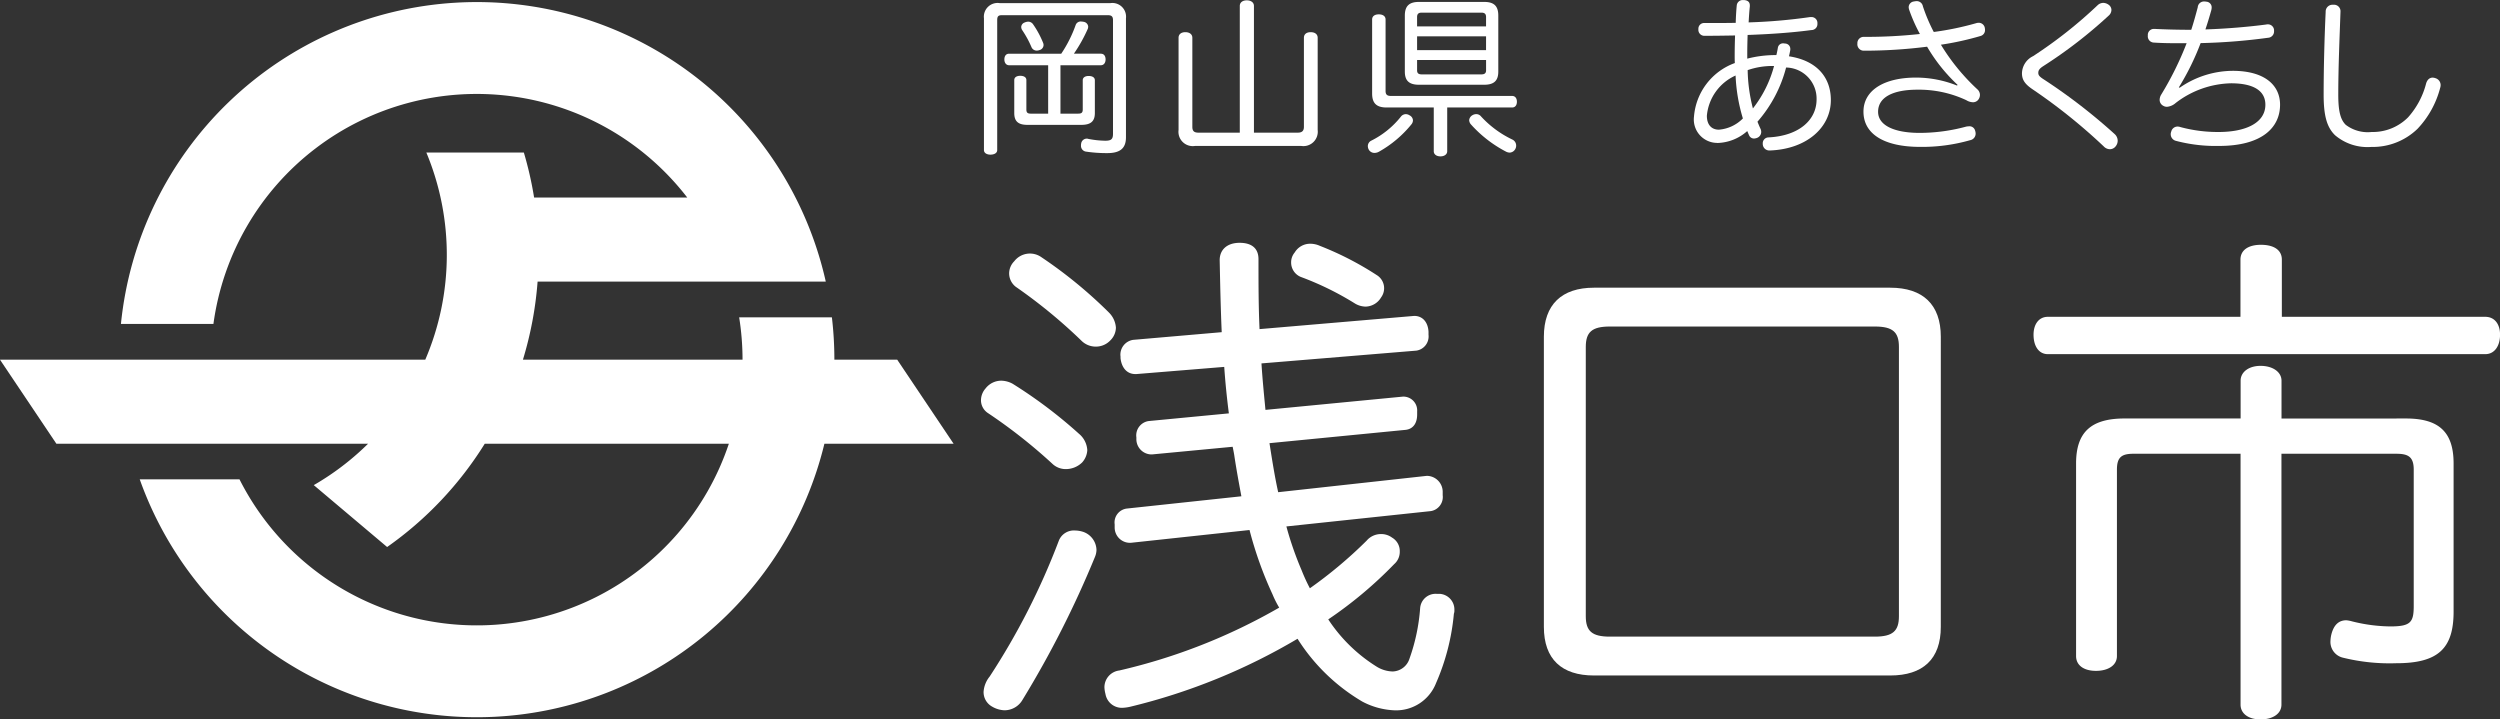
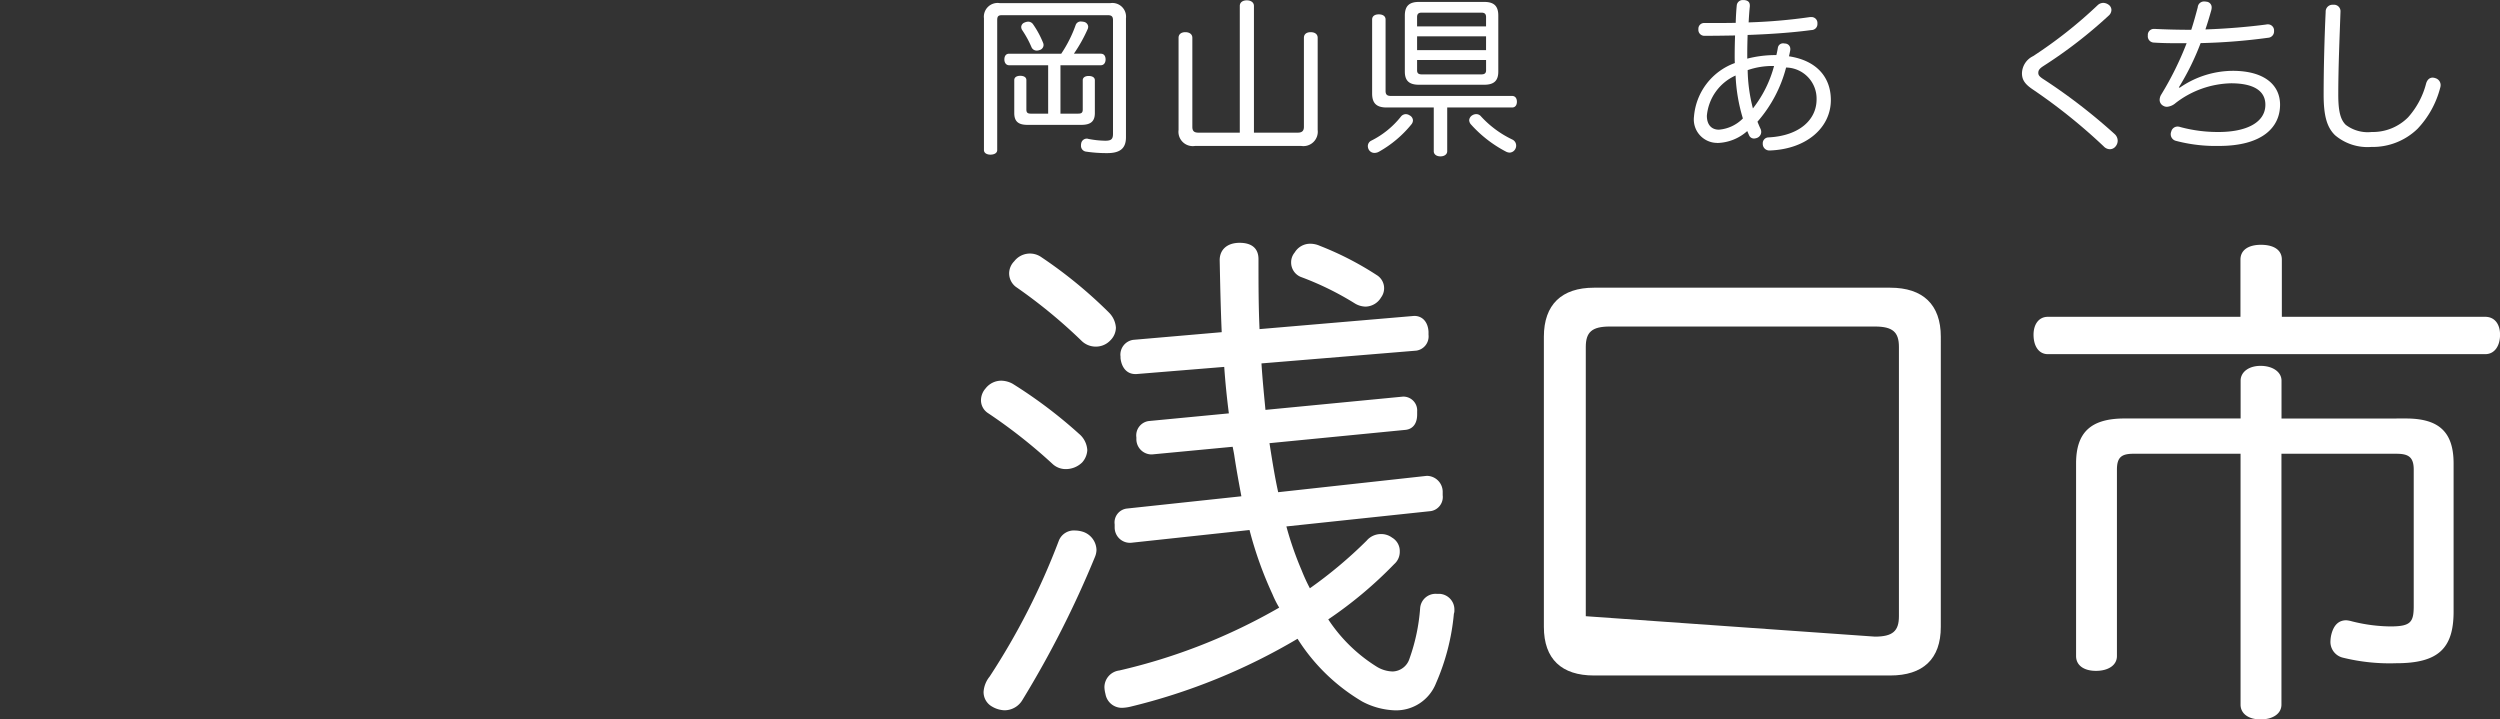
<svg xmlns="http://www.w3.org/2000/svg" width="187.428" height="53.936" viewBox="0 0 187.428 53.936">
  <rect x="0" y="0" width="187.428" height="53.936" fill="#333333" stroke="none" />
  <g id="Group_978" data-name="Group 978" transform="translate(-866.286 -390.192)">
    <path id="Path_8257" data-name="Path 8257" d="M479.747,159.863a1.725,1.725,0,0,1,.574,1.188,1.5,1.5,0,0,1-.384.917,1.748,1.748,0,0,1-1.188.5,1.448,1.448,0,0,1-1.032-.384,39.522,39.522,0,0,0-4.866-3.83,1.147,1.147,0,0,1-.5-.956,1.344,1.344,0,0,1,.347-.881,1.487,1.487,0,0,1,1.188-.576,1.845,1.845,0,0,1,.842.232,35.259,35.259,0,0,1,5.019,3.793m1.263,8.657a1.45,1.45,0,0,1-.117.535,75.31,75.31,0,0,1-5.438,10.724,1.561,1.561,0,0,1-1.341.769,1.963,1.963,0,0,1-.917-.269,1.242,1.242,0,0,1-.652-1.111,2.03,2.03,0,0,1,.457-1.151,52.56,52.56,0,0,0,5.171-10.148,1.213,1.213,0,0,1,1.226-.8,2.093,2.093,0,0,1,.652.115,1.478,1.478,0,0,1,.959,1.341m.919-17.81a1.764,1.764,0,0,1,.537,1.147,1.368,1.368,0,0,1-.422.959,1.484,1.484,0,0,1-1.113.462,1.516,1.516,0,0,1-1.069-.462,39.055,39.055,0,0,0-4.9-4.02,1.273,1.273,0,0,1-.5-1,1.3,1.3,0,0,1,.382-.917,1.486,1.486,0,0,1,2.03-.309,34.336,34.336,0,0,1,5.056,4.139m22.9.267c.654,0,1.034.495,1.073,1.184v.232a1.076,1.076,0,0,1-.919,1.188l-11.606.957c.075,1.188.19,2.337.3,3.484l10.3-.994a1.037,1.037,0,0,1,1.073,1.111v.23c0,.614-.267,1.073-.846,1.149l-10.225,1c.192,1.226.382,2.45.652,3.676l11.146-1.226a1.2,1.2,0,0,1,1.188,1.226v.228a1.071,1.071,0,0,1-.883,1.188l-10.837,1.151a25.055,25.055,0,0,0,1.146,3.293,13.564,13.564,0,0,0,.616,1.343,33.158,33.158,0,0,0,4.25-3.565,1.41,1.41,0,0,1,1.073-.5,1.362,1.362,0,0,1,.842.269,1.161,1.161,0,0,1,.574,1.032,1.221,1.221,0,0,1-.422.957,31.022,31.022,0,0,1-4.939,4.139,11.827,11.827,0,0,0,3.6,3.525,2.382,2.382,0,0,0,1.226.38,1.365,1.365,0,0,0,1.263-.959,14.316,14.316,0,0,0,.8-3.788,1.16,1.16,0,0,1,1.226-1.073h.23a1.175,1.175,0,0,1,1.111,1.226.663.663,0,0,1-.038.267,16.736,16.736,0,0,1-1.341,5.209,3.211,3.211,0,0,1-3.066,2.032,5.606,5.606,0,0,1-2.452-.654,14.338,14.338,0,0,1-4.862-4.712,45.527,45.527,0,0,1-12.562,5.1,3.108,3.108,0,0,1-.537.075,1.242,1.242,0,0,1-1.3-1.032,2.32,2.32,0,0,1-.079-.5,1.268,1.268,0,0,1,1.113-1.264,43.605,43.605,0,0,0,11.99-4.714,7.374,7.374,0,0,1-.5-.994,28.381,28.381,0,0,1-1.725-4.824l-8.884.957a1.146,1.146,0,0,1-1.226-1.151v-.23a1.048,1.048,0,0,1,.919-1.186l8.581-.919c-.194-1.036-.384-2.068-.537-3.1-.038-.228-.079-.422-.117-.612l-6.05.574h-.077A1.145,1.145,0,0,1,484,160.208v-.115a1.087,1.087,0,0,1,.921-1.226l6.013-.576c-.152-1.186-.267-2.337-.347-3.484l-6.587.537h-.077c-.65,0-1.032-.5-1.111-1.188v-.117a1.122,1.122,0,0,1,.959-1.261l6.627-.574c-.077-1.763-.115-3.563-.152-5.4,0-.8.574-1.3,1.493-1.3.959,0,1.416.457,1.416,1.224,0,1.761,0,3.523.079,5.246ZM502,147.911a1.156,1.156,0,0,1,.347,1.687,1.387,1.387,0,0,1-1.151.689,1.6,1.6,0,0,1-.806-.232,22.28,22.28,0,0,0-4.06-1.992,1.167,1.167,0,0,1-.727-1.109,1.141,1.141,0,0,1,.269-.727,1.348,1.348,0,0,1,1.151-.654,1.754,1.754,0,0,1,.727.155,23.43,23.43,0,0,1,4.25,2.182" transform="translate(467.481 262.892)" fill="#fff" />
-     <path id="Path_8258" data-name="Path 8258" d="M522.316,172.547c0,2.414-1.341,3.64-3.791,3.64H496.309c-2.414,0-3.751-1.226-3.751-3.64V150.79c0-2.41,1.337-3.676,3.751-3.676h22.217c2.45,0,3.791,1.266,3.791,3.676Zm-4.939.727c1.341,0,1.8-.422,1.8-1.531V151.558c0-1.111-.459-1.533-1.8-1.533H497.5c-1.341,0-1.8.422-1.8,1.533v20.185c0,1.109.457,1.531,1.8,1.531Z" transform="translate(489.474 264.647)" fill="#fff" />
+     <path id="Path_8258" data-name="Path 8258" d="M522.316,172.547c0,2.414-1.341,3.64-3.791,3.64H496.309c-2.414,0-3.751-1.226-3.751-3.64V150.79c0-2.41,1.337-3.676,3.751-3.676h22.217c2.45,0,3.791,1.266,3.791,3.676Zm-4.939.727c1.341,0,1.8-.422,1.8-1.531V151.558c0-1.111-.459-1.533-1.8-1.533H497.5c-1.341,0-1.8.422-1.8,1.533v20.185Z" transform="translate(489.474 264.647)" fill="#fff" />
    <path id="Path_8259" data-name="Path 8259" d="M544,150.973c.727,0,1.111.576,1.111,1.341,0,.806-.384,1.458-1.111,1.458H511.209c-.689,0-1.073-.614-1.073-1.458,0-.764.384-1.341,1.073-1.341h14.44v-4.288c0-.731.614-1.111,1.535-1.111.957,0,1.568.38,1.568,1.111v4.288Zm-5.937,7.623c2.491,0,3.565,1.036,3.565,3.371v11.111c0,2.757-1.151,3.866-4.292,3.866a14.655,14.655,0,0,1-4.02-.42,1.214,1.214,0,0,1-.919-1.264,2.371,2.371,0,0,1,.073-.5c.194-.727.578-1.036,1.115-1.036a2.129,2.129,0,0,1,.42.079,12.2,12.2,0,0,0,2.874.382c1.531,0,1.76-.309,1.76-1.533V162.426c0-.959-.42-1.186-1.3-1.186h-8.617v18.806c0,.689-.652,1.111-1.573,1.111-.879,0-1.493-.422-1.493-1.111V161.239h-8.007c-.879,0-1.261.228-1.261,1.186v13.982c0,.689-.651,1.109-1.57,1.109s-1.493-.42-1.493-1.109V161.966c0-2.335,1.111-3.371,3.636-3.371h8.7v-2.834c0-.65.614-1.111,1.493-1.111.921,0,1.573.462,1.573,1.111V158.6Z" transform="translate(508.607 262.971)" fill="#fff" />
    <path id="Path_8260" data-name="Path 8260" d="M481.942,136.9a1.026,1.026,0,0,1,1.163,1.136v8.926c0,.854-.474,1.184-1.4,1.184a10.485,10.485,0,0,1-1.6-.113.434.434,0,0,1-.372-.449.634.634,0,0,1,.013-.152.426.426,0,0,1,.422-.372.243.243,0,0,1,.1.017,7.025,7.025,0,0,0,1.278.14c.434,0,.587-.1.587-.512v-8.529c0-.294-.127-.372-.409-.372h-7.9c-.28,0-.372.077-.372.372v9.743c0,.228-.23.342-.51.342-.257,0-.484-.115-.484-.342v-9.883a1.029,1.029,0,0,1,1.174-1.136Zm-7.594,4.659c-.23,0-.359-.19-.359-.434,0-.267.129-.432.359-.432h3.905a9.567,9.567,0,0,0,1.084-2.159.4.4,0,0,1,.4-.255,1.353,1.353,0,0,1,.207.025.4.4,0,0,1,.33.359.687.687,0,0,1-.025.152,11.427,11.427,0,0,1-1.048,1.878h2.017c.232,0,.359.165.359.432,0,.244-.127.434-.359.434h-3.024v3.628h1.316c.24,0,.355-.054.355-.309v-2.195c0-.215.194-.32.447-.32s.461.1.461.32v2.462c0,.629-.322.883-1.011.883h-4.045c-.677,0-.986-.255-.986-.883v-2.475c0-.215.194-.32.449-.32s.459.1.459.32v2.208c0,.255.115.309.347.309h1.286v-3.628Zm1.428-3.268a.446.446,0,0,1,.372.207,6.964,6.964,0,0,1,.739,1.366.439.439,0,0,1,.04.177.4.4,0,0,1-.309.382.634.634,0,0,1-.2.038.427.427,0,0,1-.4-.267,7.464,7.464,0,0,0-.689-1.264.452.452,0,0,1-.077-.242.374.374,0,0,1,.257-.334.7.7,0,0,1,.267-.063" transform="translate(467.596 253.525)" fill="#fff" />
    <path id="Path_8261" data-name="Path 8261" d="M488.38,146.718c.3,0,.462-.115.462-.434v-6.677c0-.267.19-.422.508-.422s.524.155.524.422v6.909a1.078,1.078,0,0,1-1.226,1.2H480.67a1.074,1.074,0,0,1-1.226-1.2v-6.909c0-.267.2-.422.51-.422s.524.155.524.422v6.677c0,.32.14.434.457.434h3.1v-9.5c0-.267.219-.42.524-.42s.537.152.537.42v9.5Z" transform="translate(475.2 253.419)" fill="#fff" />
    <path id="Path_8262" data-name="Path 8262" d="M489.619,145.75a.48.48,0,0,1-.1.269,8.469,8.469,0,0,1-2.452,2.07.7.7,0,0,1-.334.088.485.485,0,0,1-.422-.24.544.544,0,0,1-.073-.267.453.453,0,0,1,.251-.409,6.584,6.584,0,0,0,2.224-1.8.476.476,0,0,1,.355-.19.522.522,0,0,1,.3.09.446.446,0,0,1,.253.393m-1.976-.982c-.727,0-1.086-.292-1.086-1.044v-5.555c0-.242.19-.384.5-.384s.508.142.508.384v5.361c0,.282.127.372.409.372h9.078c.232,0,.359.178.359.434s-.127.432-.359.432h-4.866v3.281c0,.232-.215.384-.508.384s-.5-.152-.5-.384v-3.281Zm7.316-7.915c.727,0,1.057.3,1.057,1.023v4.2c0,.691-.33.986-1.057.986h-4.891c-.729,0-1.059-.294-1.059-.986v-4.2c0-.718.33-1.023,1.059-1.023Zm.14,1.136c0-.24-.115-.332-.347-.332h-4.482c-.228,0-.343.092-.343.332v.7H495.1Zm0,1.443h-5.171v1.036H495.1Zm-5.171,1.775v.779c0,.215.115.3.343.3h4.482c.232,0,.347-.09.347-.3v-.779Zm7.136,5.962a.5.5,0,0,1,.292.457.521.521,0,0,1-.073.269.5.5,0,0,1-.409.255.635.635,0,0,1-.28-.073,9.291,9.291,0,0,1-2.621-2.032.517.517,0,0,1-.14-.32.473.473,0,0,1,.23-.37.561.561,0,0,1,.295-.09.452.452,0,0,1,.357.165,7.63,7.63,0,0,0,2.349,1.738" transform="translate(482.597 253.479)" fill="#fff" />
    <path id="Path_8263" data-name="Path 8263" d="M499.685,147.5a1.757,1.757,0,0,1-1.738-1.98,4.667,4.667,0,0,1,3.062-4.008c-.012-.182-.012-.359-.012-.549,0-.512.012-1.023.029-1.518-.718.013-1.508.025-2.262.025a.45.45,0,0,1-.487-.5.427.427,0,0,1,.449-.459h.664c.549,0,1.111,0,1.685-.013.012-.449.038-.906.077-1.3a.445.445,0,0,1,.482-.407h.067c.3.023.432.165.432.407v.067c-.04.368-.065.762-.09,1.2a40.777,40.777,0,0,0,4.609-.4h.092a.443.443,0,0,1,.457.424v.088a.446.446,0,0,1-.445.462c-1.42.19-3.043.307-4.789.368-.015.474-.027.946-.027,1.433v.343a8.453,8.453,0,0,1,2.182-.267c.054-.215.09-.409.115-.562a.388.388,0,0,1,.422-.317.318.318,0,0,1,.1.013.4.4,0,0,1,.409.395v.075c-.025.157-.063.322-.1.487,2.082.317,3.139,1.573,3.139,3.281,0,2.068-1.823,3.678-4.568,3.78h-.025a.492.492,0,0,1-.512-.487v-.025a.44.44,0,0,1,.445-.47c2.274-.117,3.59-1.305,3.59-2.849a2.331,2.331,0,0,0-2.285-2.389,9.942,9.942,0,0,1-2.147,4.062c.063.152.127.317.219.512a.574.574,0,0,1,.063.255.485.485,0,0,1-.282.434.727.727,0,0,1-.255.061.394.394,0,0,1-.359-.215c-.05-.1-.1-.23-.152-.345a3.493,3.493,0,0,1-2.258.894m1.378-5.056a3.66,3.66,0,0,0-2.147,3.014c0,.7.372,1.044.9,1.044a2.843,2.843,0,0,0,1.8-.842,12.882,12.882,0,0,1-.547-3.216m2.884-.716a5.667,5.667,0,0,0-1.978.309,12.108,12.108,0,0,0,.393,2.872,8.81,8.81,0,0,0,1.585-3.181" transform="translate(495.34 253.406)" fill="#fff" />
-     <path id="Path_8264" data-name="Path 8264" d="M511.321,143.1a12.577,12.577,0,0,1-2.283-2.859,37.5,37.5,0,0,1-4.726.3.481.481,0,0,1-.5-.537.469.469,0,0,1,.487-.5,37.511,37.511,0,0,0,4.2-.215,12.071,12.071,0,0,1-.8-1.8.736.736,0,0,1-.042-.217.439.439,0,0,1,.4-.422,1.012,1.012,0,0,1,.194-.025.466.466,0,0,1,.47.384,12.639,12.639,0,0,0,.817,1.928,22.025,22.025,0,0,0,3.154-.652.722.722,0,0,1,.219-.038.465.465,0,0,1,.445.342,1.015,1.015,0,0,1,.025.194.456.456,0,0,1-.343.457,21.96,21.96,0,0,1-2.964.652,15.53,15.53,0,0,0,2.744,3.356.562.562,0,0,1,.182.409.594.594,0,0,1-.169.407.491.491,0,0,1-.355.142,1,1,0,0,1-.5-.155,8.365,8.365,0,0,0-3.665-.787c-1.773,0-2.947.533-2.947,1.658,0,1.032,1.239,1.581,3.114,1.581a13.348,13.348,0,0,0,3.485-.47,1.438,1.438,0,0,1,.219-.025.433.433,0,0,1,.457.33.723.723,0,0,1,.038.219.5.5,0,0,1-.42.495,13.059,13.059,0,0,1-3.74.5c-2.732,0-4.25-.982-4.25-2.642,0-1.6,1.543-2.554,3.941-2.554a8.312,8.312,0,0,1,3.078.6Z" transform="translate(501.725 253.452)" fill="#fff" />
    <path id="Path_8265" data-name="Path 8265" d="M516.428,137.421a.578.578,0,0,1-.209.434,34.882,34.882,0,0,1-4.914,3.791c-.29.192-.359.32-.359.5s.1.292.449.512a42.6,42.6,0,0,1,5.273,4.072.679.679,0,0,1,.23.5.67.67,0,0,1-.154.422.548.548,0,0,1-.432.215.635.635,0,0,1-.449-.2,42.077,42.077,0,0,0-5.359-4.3c-.587-.4-.783-.727-.783-1.2a1.466,1.466,0,0,1,.831-1.276,33.827,33.827,0,0,0,4.839-3.818.63.63,0,0,1,.424-.177.717.717,0,0,1,.42.152.487.487,0,0,1,.194.384" transform="translate(508.154 253.512)" fill="#fff" />
    <path id="Path_8266" data-name="Path 8266" d="M516.63,143.3a7.032,7.032,0,0,1,3.97-1.264c2.375,0,3.55,1.061,3.55,2.542,0,1.71-1.355,3.089-4.574,3.089a11.721,11.721,0,0,1-3.227-.38.512.512,0,0,1-.359-.691.488.488,0,0,1,.487-.382.645.645,0,0,1,.2.038,10.754,10.754,0,0,0,2.872.37c2.055,0,3.5-.7,3.5-2.043,0-1.048-.884-1.608-2.579-1.608a7.036,7.036,0,0,0-4.152,1.481,1.123,1.123,0,0,1-.635.28.526.526,0,0,1-.294-.077.5.5,0,0,1-.267-.445.776.776,0,0,1,.123-.4,23.876,23.876,0,0,0,1.9-3.843h-.61c-.677,0-1.341-.013-1.865-.05a.467.467,0,0,1-.434-.512v-.038a.449.449,0,0,1,.447-.474h.052c.777.038,1.7.067,2.757.067.178-.537.33-1.1.487-1.687a.466.466,0,0,1,.51-.434.434.434,0,0,1,.127.013.424.424,0,0,1,.407.434,1.016,1.016,0,0,1-.025.192c-.14.5-.292,1.009-.445,1.454,1.581-.05,3.294-.2,4.557-.368a.366.366,0,0,1,.115-.013.461.461,0,0,1,.474.409v.088a.476.476,0,0,1-.449.51,44.721,44.721,0,0,1-5.056.4,19.247,19.247,0,0,1-1.633,3.319Z" transform="translate(513.075 253.466)" fill="#fff" />
    <path id="Path_8267" data-name="Path 8267" d="M521.813,137.481v.038c-.065,1.878-.165,4.135-.165,6.178,0,1.2.152,1.865.562,2.262a2.724,2.724,0,0,0,1.94.537,3.733,3.733,0,0,0,2.732-1.1,6.065,6.065,0,0,0,1.353-2.542c.09-.292.267-.434.487-.434a.579.579,0,0,1,.2.038.541.541,0,0,1,.4.524.76.76,0,0,1-.038.219,7.014,7.014,0,0,1-1.7,3.062,4.826,4.826,0,0,1-3.458,1.353,3.756,3.756,0,0,1-2.721-.879c-.589-.576-.854-1.406-.854-3.028,0-1.978.063-4.34.152-6.215a.511.511,0,0,1,.549-.537h.025a.487.487,0,0,1,.537.524" transform="translate(519.941 253.592)" fill="#fff" />
-     <path id="Path_8268" data-name="Path 8268" d="M508.628,169.972l-4.227-6.3h-4.711v0a27.02,27.02,0,0,0-.186-3.174h-6.952a20.139,20.139,0,0,1,.253,3.174v0H476.34a26.985,26.985,0,0,0,1.1-5.856h21.605a26.812,26.812,0,0,0-52.842,3.177h6.934a19.921,19.921,0,0,1,35.522-9.479H477.178a26.806,26.806,0,0,0-.768-3.371H469.1a19.942,19.942,0,0,1-.081,15.53H437.136l4.227,6.3h23.368a20.1,20.1,0,0,1-2.859,2.345c-.4.269-.8.522-1.213.758l5.5,4.641a26.678,26.678,0,0,0,7.32-7.744h18.3a19.924,19.924,0,0,1-36.688,2.669h-7.479a26.816,26.816,0,0,0,51.33-2.669Z" transform="translate(429.15 253.486)" fill="#fff" />
  </g>
</svg>